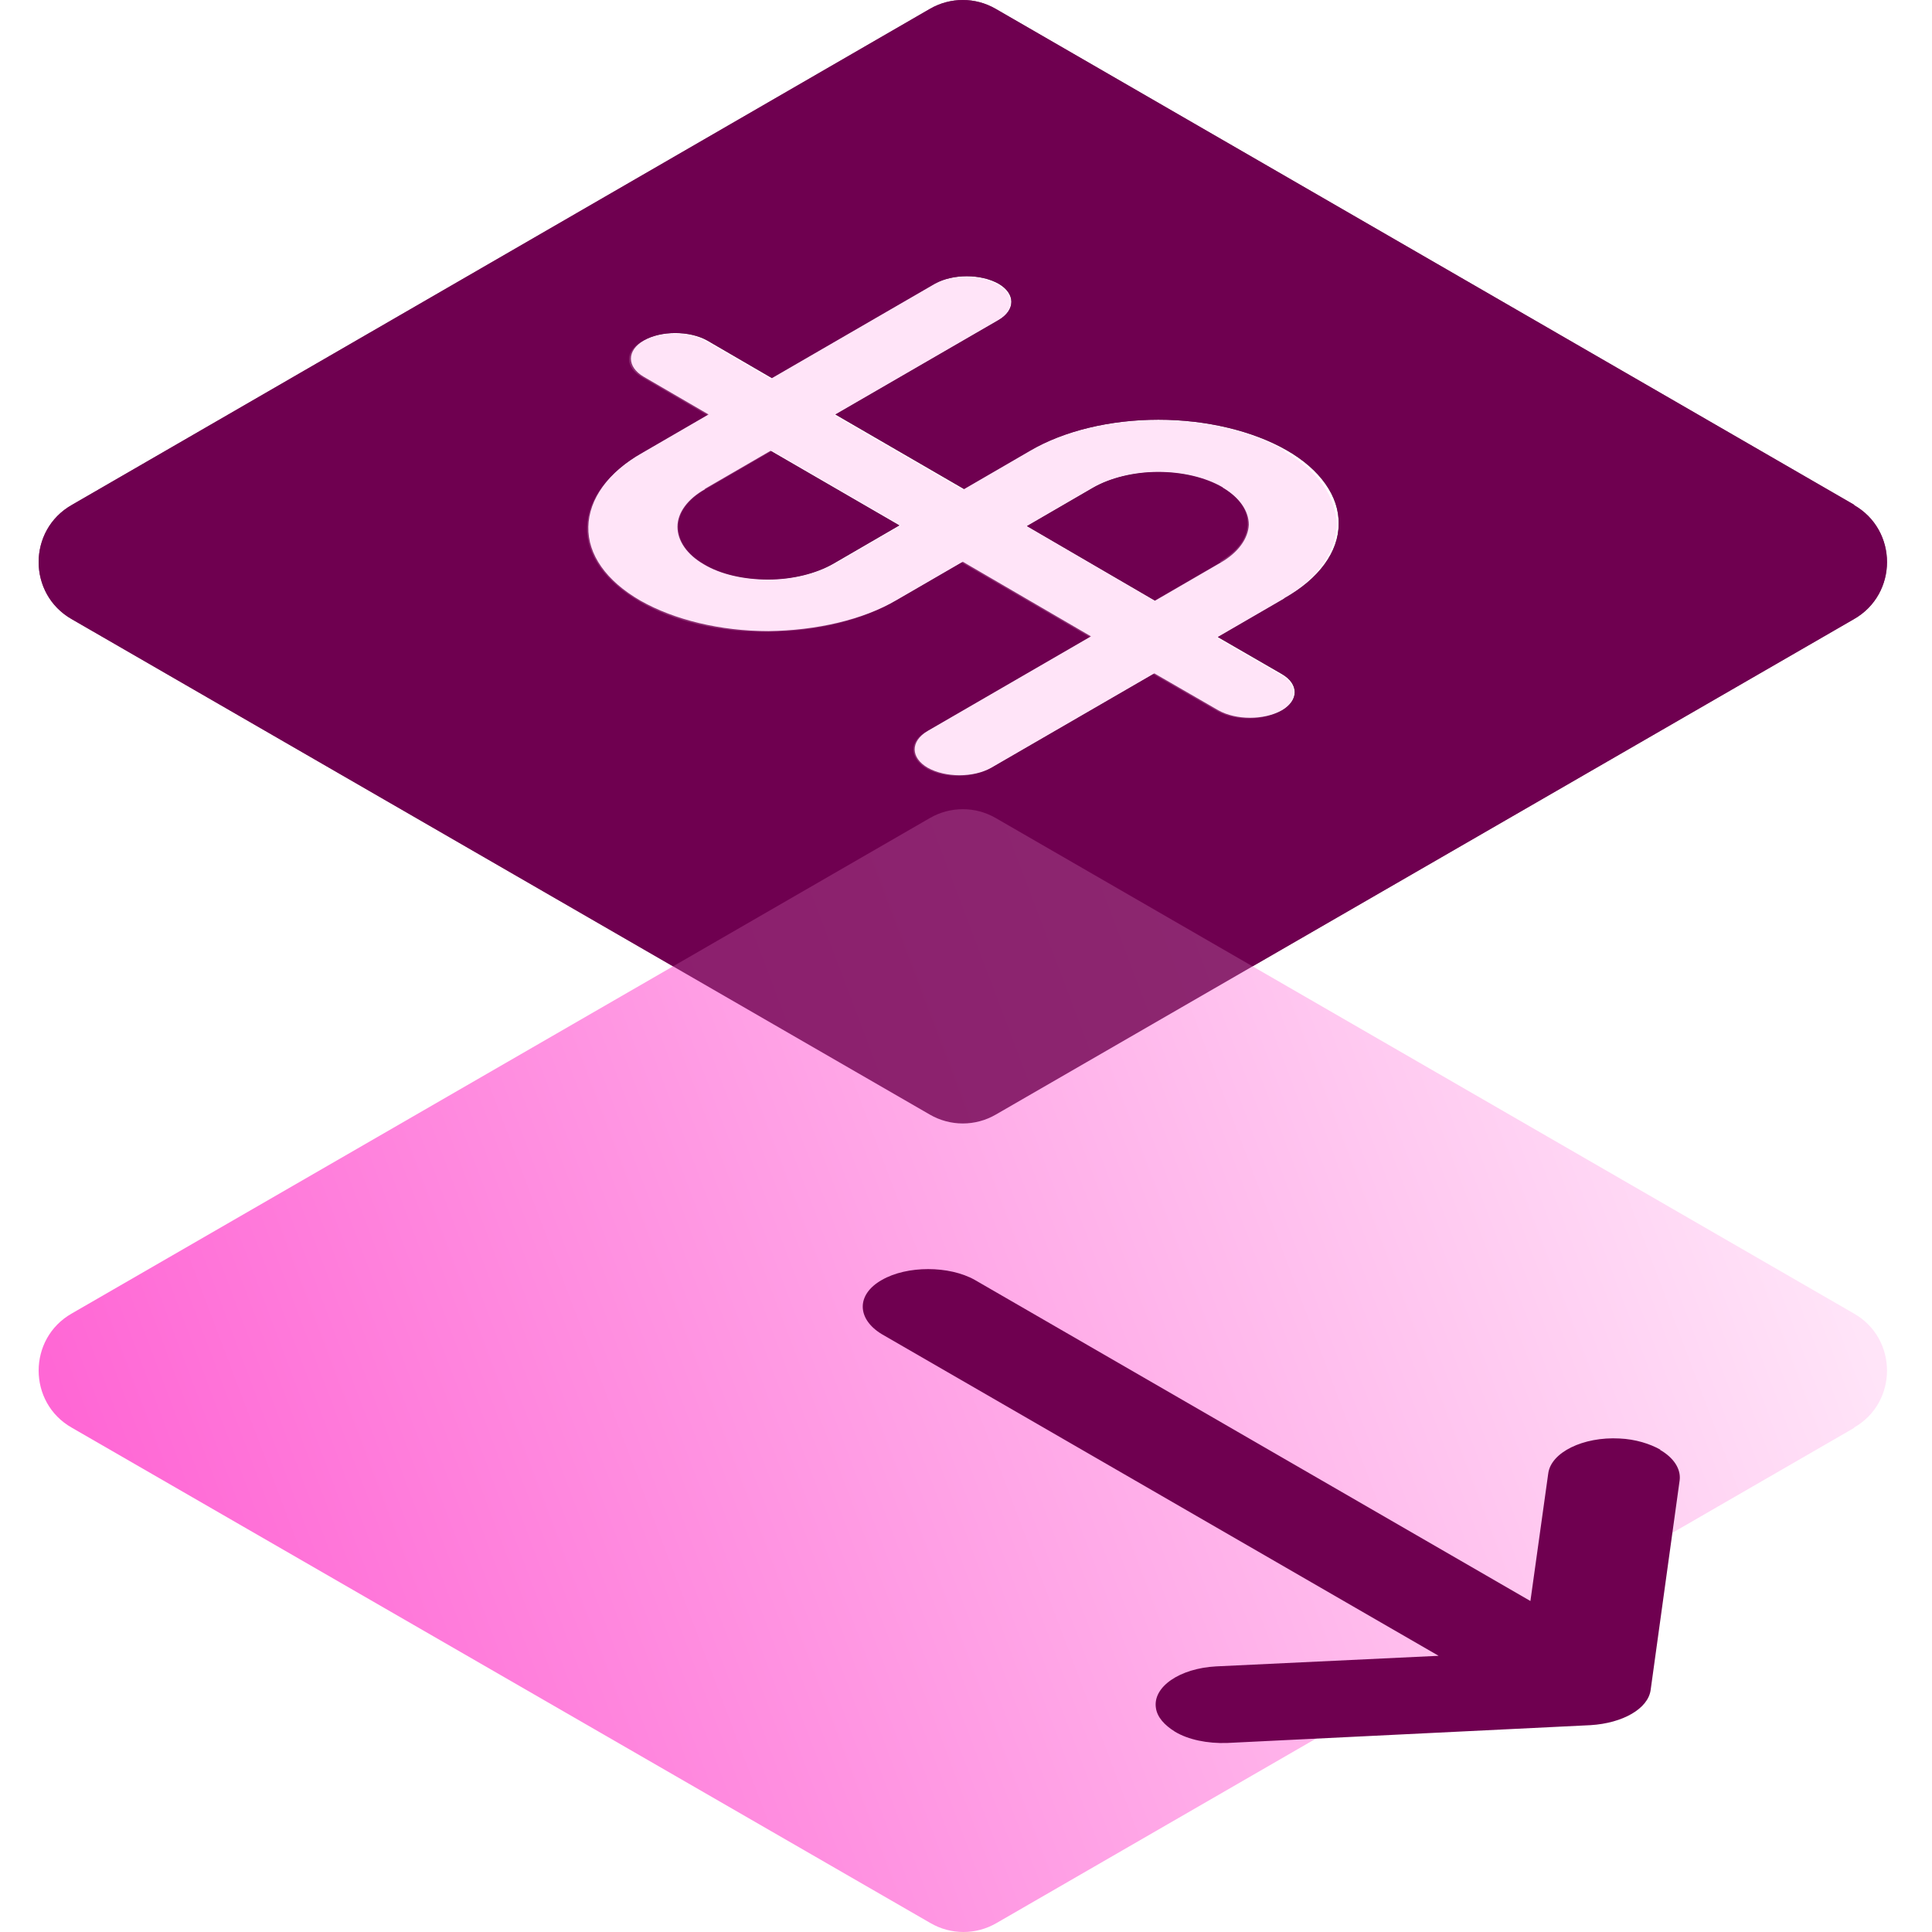
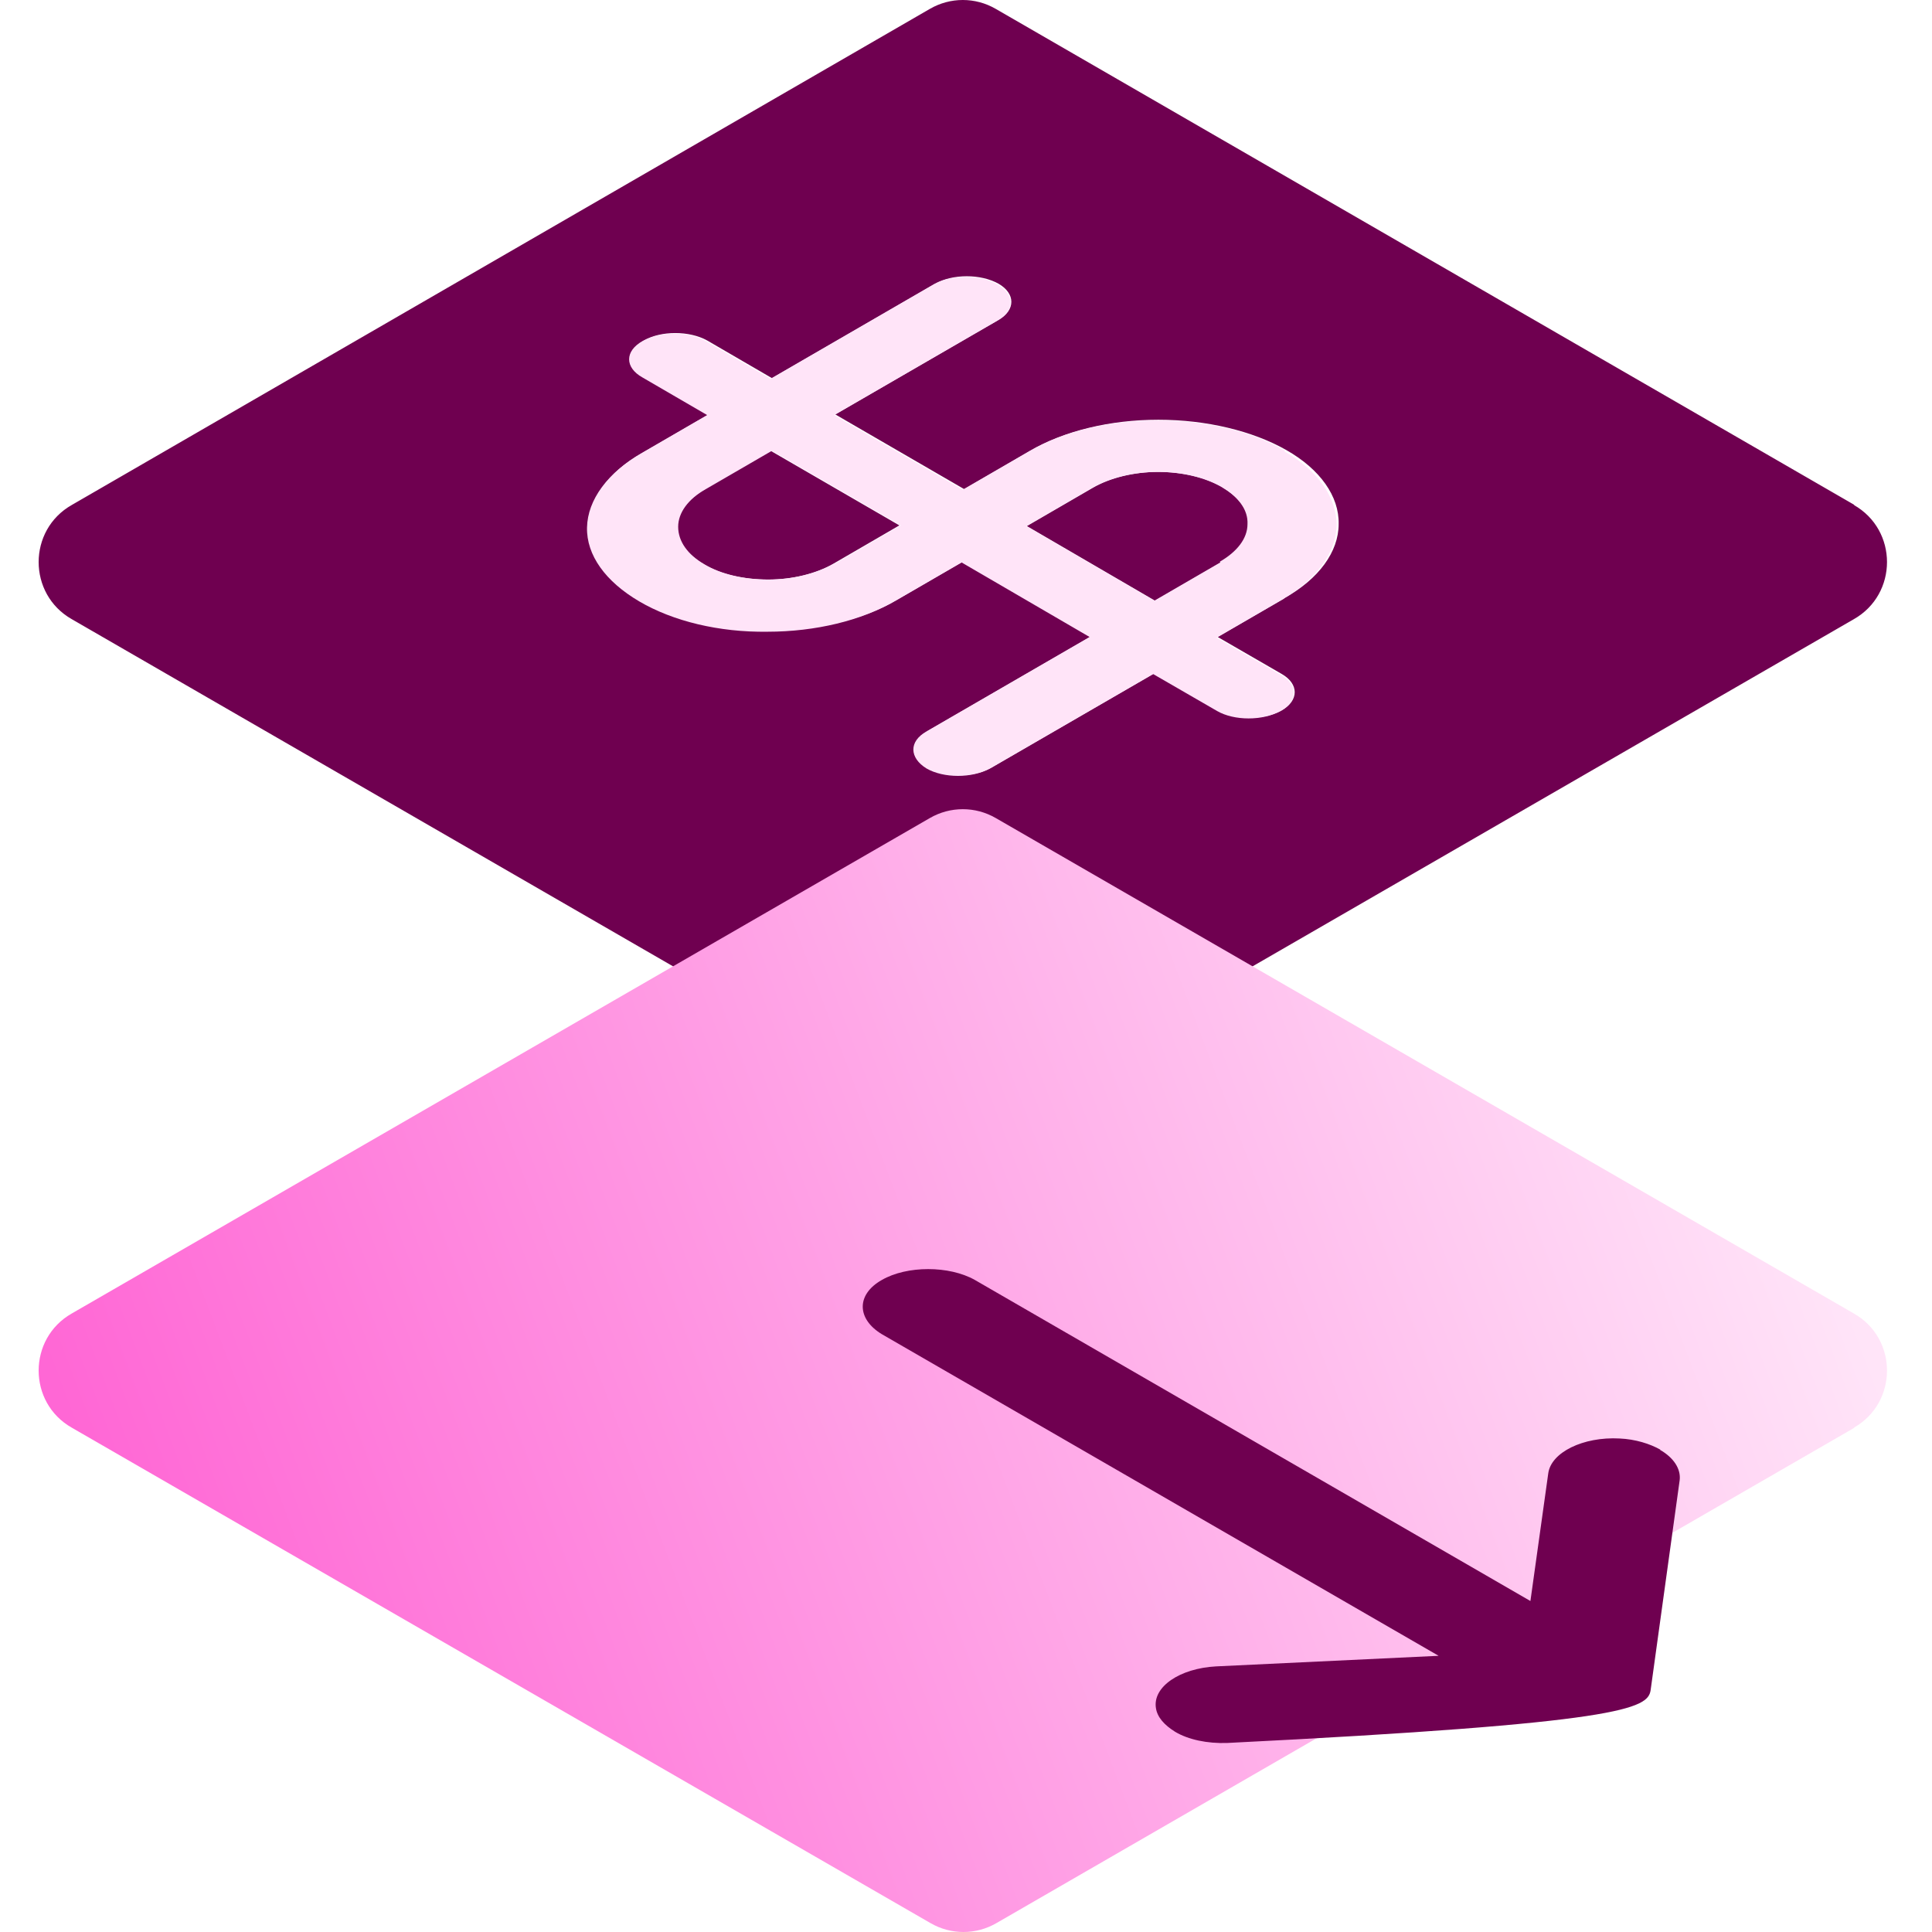
<svg xmlns="http://www.w3.org/2000/svg" width="50" height="50" viewBox="0 0 50 50" fill="none">
  <path fill-rule="evenodd" clip-rule="evenodd" d="M47.993 13.068L25.772 0.231C25.242 -0.077 24.593 -0.077 24.063 0.231L1.859 13.068C0.714 13.717 0.714 15.375 1.859 16.025L24.063 28.845C24.593 29.152 25.242 29.152 25.772 28.845L47.976 16.025C49.122 15.375 49.122 13.717 47.976 13.068H47.993ZM33.225 15.495L31.516 16.486L33.174 17.444C33.618 17.7 33.618 18.127 33.174 18.384C32.712 18.64 31.994 18.64 31.533 18.384L29.875 17.427L25.653 19.871C25.191 20.127 24.473 20.127 24.012 19.871C23.567 19.614 23.55 19.187 24.012 18.914L28.234 16.469L24.918 14.538L23.208 15.529C22.337 16.042 21.123 16.316 19.892 16.333C18.645 16.333 17.448 16.042 16.576 15.546C15.687 15.034 15.209 14.35 15.226 13.632C15.243 12.914 15.739 12.213 16.628 11.717L18.337 10.726L16.662 9.752C16.217 9.495 16.217 9.068 16.662 8.812C17.106 8.555 17.841 8.555 18.303 8.812L19.978 9.786L24.2 7.342C24.661 7.085 25.379 7.085 25.841 7.342C26.285 7.598 26.285 8.025 25.841 8.282L21.619 10.726L24.952 12.658L26.661 11.666C27.533 11.153 28.73 10.863 29.977 10.863C31.225 10.863 32.422 11.153 33.293 11.649C34.165 12.145 34.661 12.846 34.644 13.563C34.644 14.281 34.131 14.982 33.242 15.478L33.225 15.495ZM31.635 12.606C31.191 12.35 30.593 12.213 29.977 12.213C29.345 12.213 28.729 12.367 28.285 12.623L26.576 13.615L29.892 15.546L31.601 14.555C32.045 14.298 32.302 13.939 32.319 13.581C32.319 13.222 32.08 12.88 31.652 12.623L31.635 12.606ZM17.533 13.632C17.533 13.273 17.79 12.914 18.251 12.657H18.234L19.943 11.666L23.276 13.597L21.567 14.589C21.123 14.845 20.507 14.999 19.875 14.999C19.242 14.999 18.644 14.862 18.217 14.606C17.772 14.35 17.533 13.991 17.533 13.632Z" fill="#6F0050" />
  <path d="M47.993 36.949L25.789 49.769C25.259 50.077 24.61 50.077 24.08 49.769L1.859 36.949C0.714 36.3 0.714 34.642 1.859 33.992L24.063 21.172C24.593 20.865 25.242 20.865 25.772 21.172L47.976 33.992C49.122 34.642 49.122 36.3 47.976 36.949H47.993Z" fill="url(#paint0_linear_683_134957)" />
-   <path d="M42.974 37.519C42.701 37.365 42.325 37.246 41.914 37.228C40.974 37.177 40.137 37.587 40.068 38.135L39.607 41.434L25.231 33.126C24.565 32.75 23.471 32.75 22.821 33.126C22.155 33.502 22.172 34.135 22.821 34.528L37.231 42.852L31.47 43.126C30.53 43.177 29.829 43.656 29.915 44.203C29.949 44.442 30.137 44.647 30.411 44.818C30.753 45.023 31.248 45.126 31.761 45.108L41.162 44.647C42 44.596 42.649 44.22 42.718 43.741L43.47 38.305C43.504 38.015 43.316 37.724 42.957 37.519H42.974Z" fill="#6F0050" />
+   <path d="M42.974 37.519C42.701 37.365 42.325 37.246 41.914 37.228C40.974 37.177 40.137 37.587 40.068 38.135L39.607 41.434L25.231 33.126C24.565 32.75 23.471 32.75 22.821 33.126C22.155 33.502 22.172 34.135 22.821 34.528L37.231 42.852L31.47 43.126C30.53 43.177 29.829 43.656 29.915 44.203C29.949 44.442 30.137 44.647 30.411 44.818C30.753 45.023 31.248 45.126 31.761 45.108C42 44.596 42.649 44.22 42.718 43.741L43.47 38.305C43.504 38.015 43.316 37.724 42.957 37.519H42.974Z" fill="#6F0050" />
  <path d="M33.259 11.666C32.388 11.153 31.191 10.88 29.943 10.88C28.695 10.88 27.499 11.17 26.627 11.683L24.918 12.674L21.585 10.743L25.807 8.299C26.268 8.042 26.268 7.615 25.807 7.358C25.362 7.102 24.627 7.102 24.166 7.358L19.944 9.803L18.269 8.828C17.824 8.572 17.089 8.572 16.628 8.828C16.166 9.085 16.166 9.512 16.628 9.769L18.303 10.743L16.593 11.734C15.722 12.247 15.209 12.931 15.192 13.649C15.175 14.367 15.67 15.05 16.542 15.563C17.414 16.076 18.61 16.367 19.858 16.349C21.106 16.349 22.303 16.059 23.174 15.546L24.884 14.555L28.2 16.486L23.978 18.93C23.516 19.187 23.533 19.614 23.978 19.888C24.422 20.144 25.157 20.144 25.619 19.888L29.841 17.443L31.499 18.401C31.943 18.657 32.678 18.657 33.14 18.401C33.601 18.144 33.601 17.717 33.14 17.46L31.482 16.503L33.191 15.512C34.063 14.999 34.575 14.315 34.593 13.598C34.593 12.88 34.114 12.179 33.242 11.683L33.259 11.666ZM21.585 14.589C21.123 14.845 20.525 14.999 19.892 14.999C19.26 14.999 18.662 14.862 18.234 14.606C17.79 14.35 17.551 14.008 17.551 13.632C17.551 13.273 17.807 12.914 18.269 12.657L19.978 11.666L23.311 13.598L21.602 14.589H21.585ZM31.584 14.555L29.875 15.546L26.559 13.615L28.268 12.623C28.713 12.367 29.328 12.213 29.96 12.213C30.576 12.213 31.174 12.35 31.618 12.606C32.063 12.863 32.302 13.204 32.285 13.563C32.285 13.939 32.012 14.281 31.567 14.538L31.584 14.555Z" fill="#FFE4F8" />
  <g filter="url(#filter0_b_683_134957)">
-     <path fill-rule="evenodd" clip-rule="evenodd" d="M47.993 13.068L25.772 0.231C25.242 -0.077 24.593 -0.077 24.063 0.231L1.859 13.068C0.714 13.717 0.714 15.375 1.859 16.025L24.063 28.845C24.593 29.152 25.242 29.152 25.772 28.845L47.976 16.025C49.122 15.375 49.122 13.717 47.976 13.068H47.993ZM33.225 15.495L31.516 16.486L33.174 17.444C33.618 17.7 33.618 18.127 33.174 18.384C32.712 18.64 31.994 18.64 31.533 18.384L29.875 17.427L25.653 19.871C25.191 20.127 24.473 20.127 24.012 19.871C23.567 19.614 23.55 19.187 24.012 18.914L28.234 16.469L24.918 14.538L23.208 15.529C22.337 16.042 21.123 16.316 19.892 16.333C18.645 16.333 17.448 16.042 16.576 15.546C15.687 15.034 15.209 14.35 15.226 13.632C15.243 12.914 15.739 12.213 16.628 11.717L18.337 10.726L16.662 9.752C16.217 9.495 16.217 9.068 16.662 8.812C17.106 8.555 17.841 8.555 18.303 8.812L19.978 9.786L24.2 7.342C24.661 7.085 25.379 7.085 25.841 7.342C26.285 7.598 26.285 8.025 25.841 8.282L21.619 10.726L24.952 12.658L26.661 11.666C27.533 11.153 28.73 10.863 29.977 10.863C31.225 10.863 32.422 11.153 33.293 11.649C34.165 12.145 34.661 12.846 34.644 13.563C34.644 14.281 34.131 14.982 33.242 15.478L33.225 15.495ZM31.635 12.606C31.191 12.35 30.593 12.213 29.977 12.213C29.345 12.213 28.729 12.367 28.285 12.623L26.576 13.615L29.892 15.546L31.601 14.555C32.045 14.298 32.302 13.939 32.319 13.581C32.319 13.222 32.08 12.88 31.652 12.623L31.635 12.606ZM17.533 13.632C17.533 13.273 17.79 12.914 18.251 12.657H18.234L19.943 11.666L23.276 13.597L21.567 14.589C21.123 14.845 20.507 14.999 19.875 14.999C19.242 14.999 18.644 14.862 18.217 14.606C17.772 14.35 17.533 13.991 17.533 13.632Z" fill="#6F0050" fill-opacity="0.8" />
-   </g>
+     </g>
  <defs>
    <filter id="filter0_b_683_134957" x="-0.906" y="-1.906" width="51.648" height="32.888" filterUnits="userSpaceOnUse" color-interpolation-filters="sRGB">
      <feFlood flood-opacity="0" result="BackgroundImageFix" />
      <feGaussianBlur in="BackgroundImageFix" stdDeviation="0.953" />
      <feComposite in2="SourceAlpha" operator="in" result="effect1_backgroundBlur_683_134957" />
      <feBlend mode="normal" in="SourceGraphic" in2="effect1_backgroundBlur_683_134957" result="shape" />
    </filter>
    <linearGradient id="paint0_linear_683_134957" x1="6.78" y1="50" x2="48.13" y2="34.337" gradientUnits="userSpaceOnUse">
      <stop stop-color="#FF67D5" />
      <stop offset="1" stop-color="#FFE4F8" />
    </linearGradient>
  </defs>
</svg>